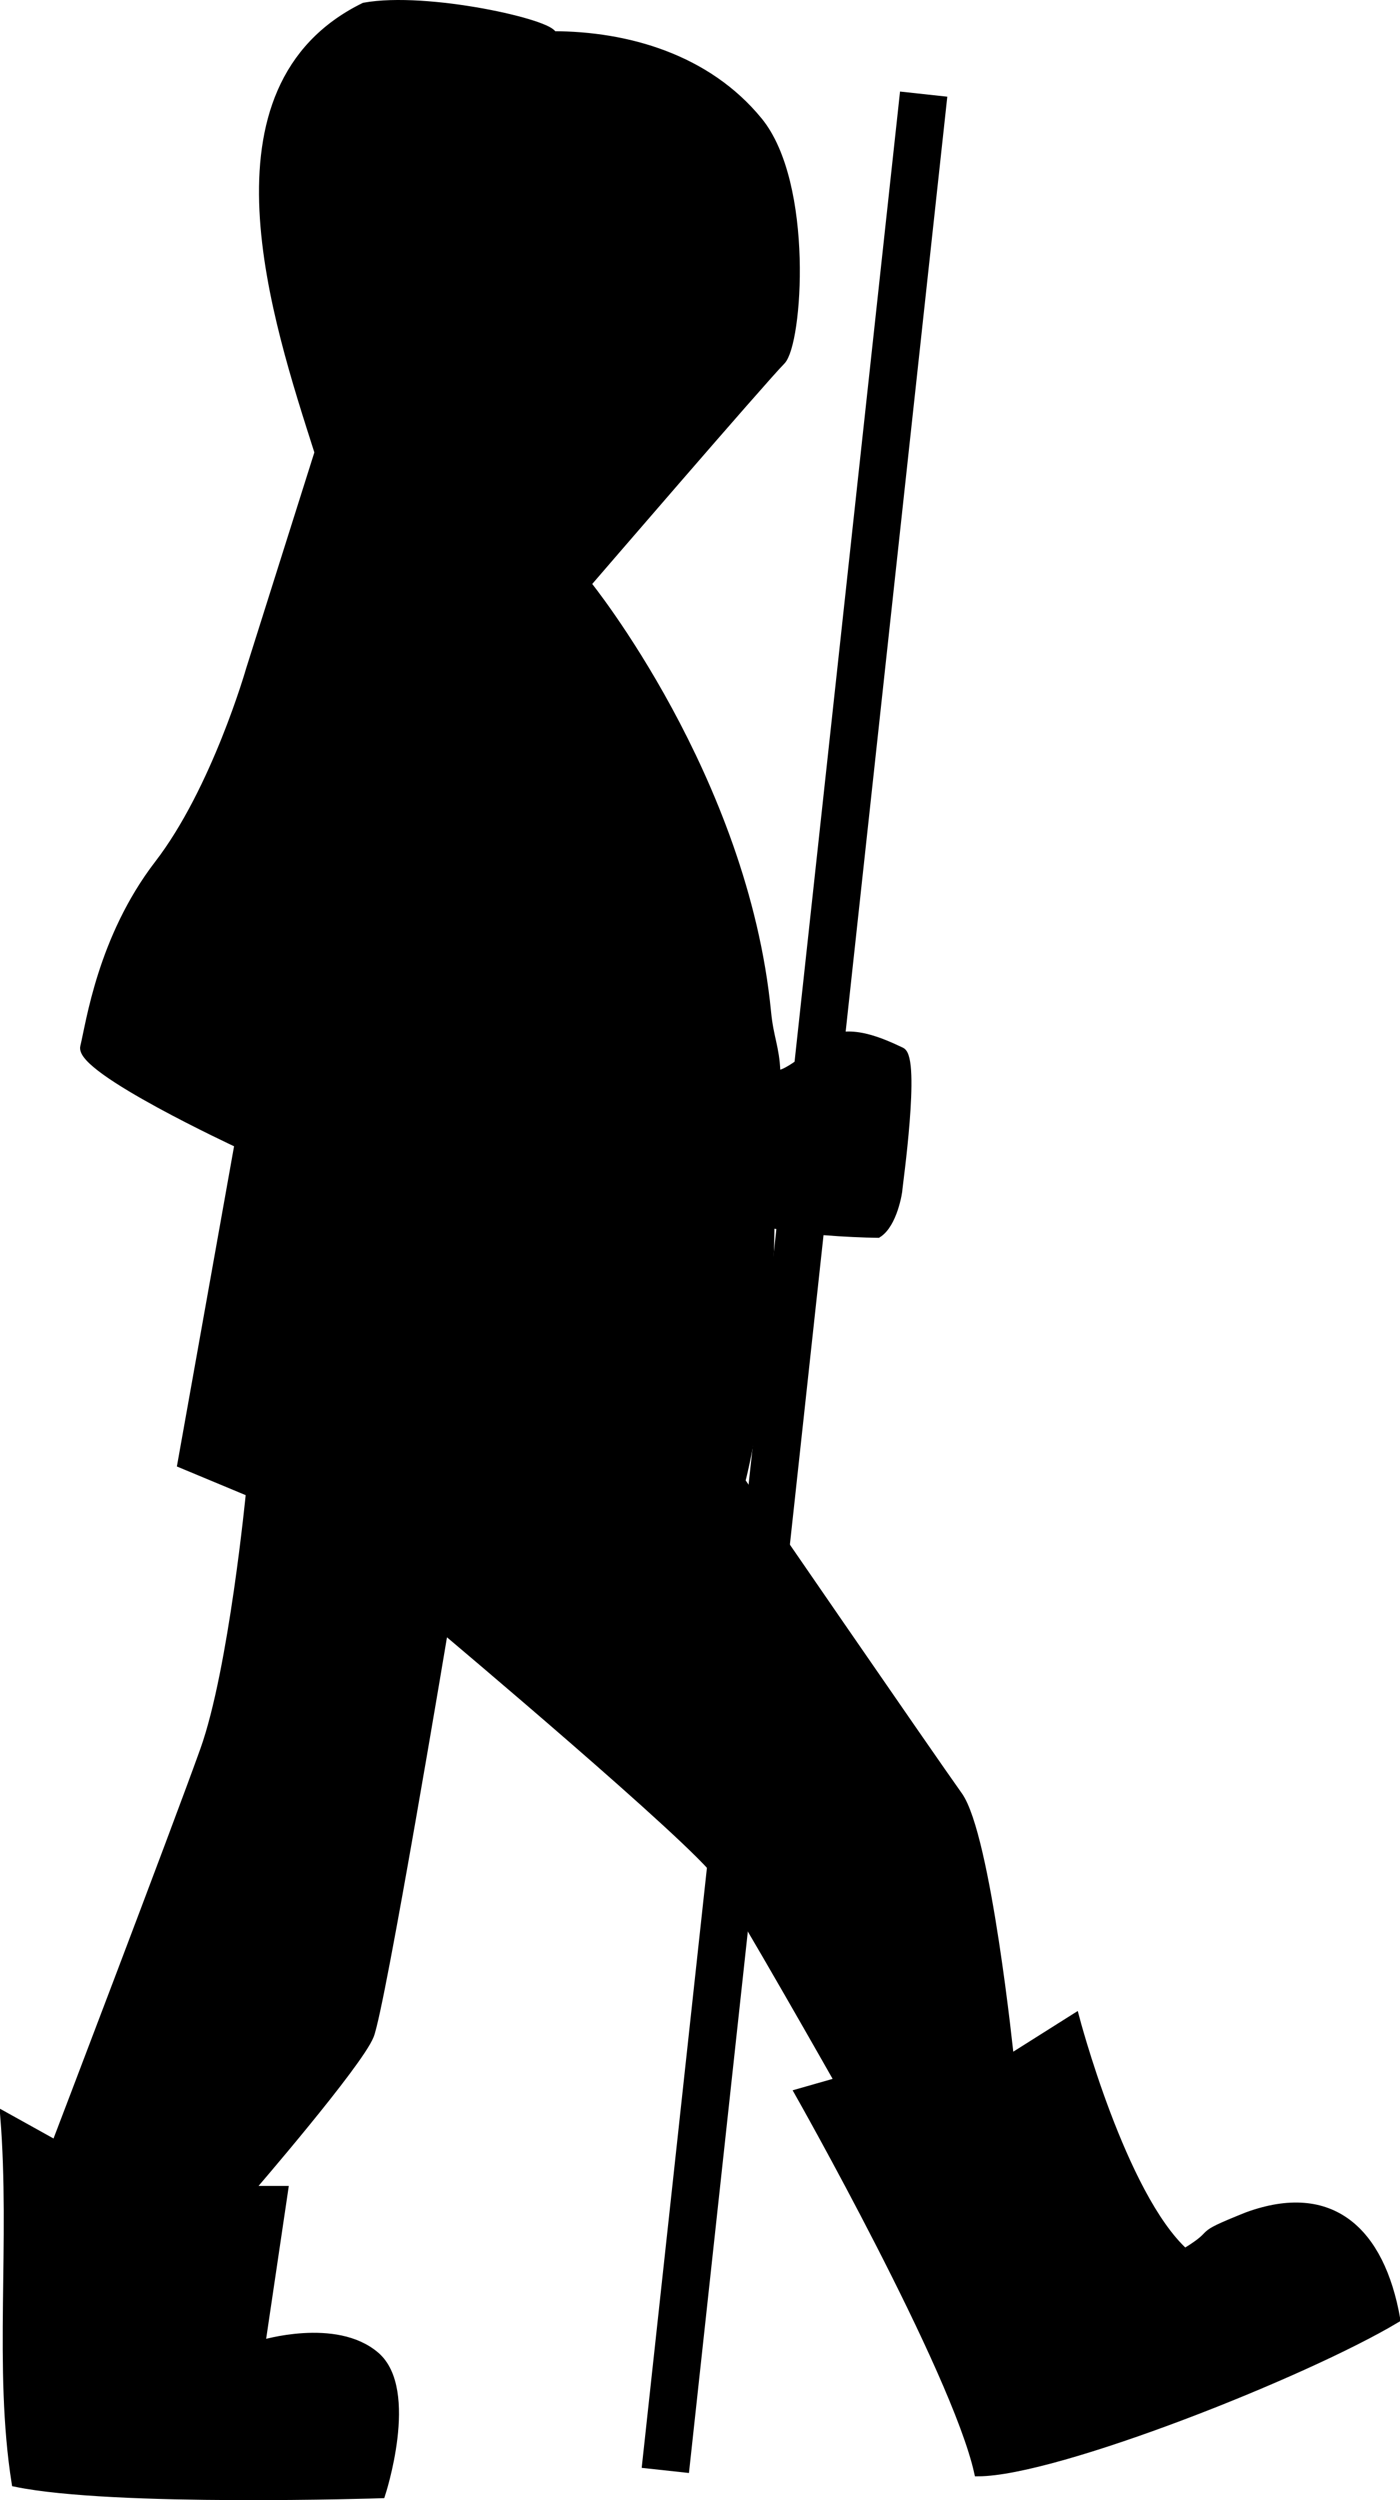
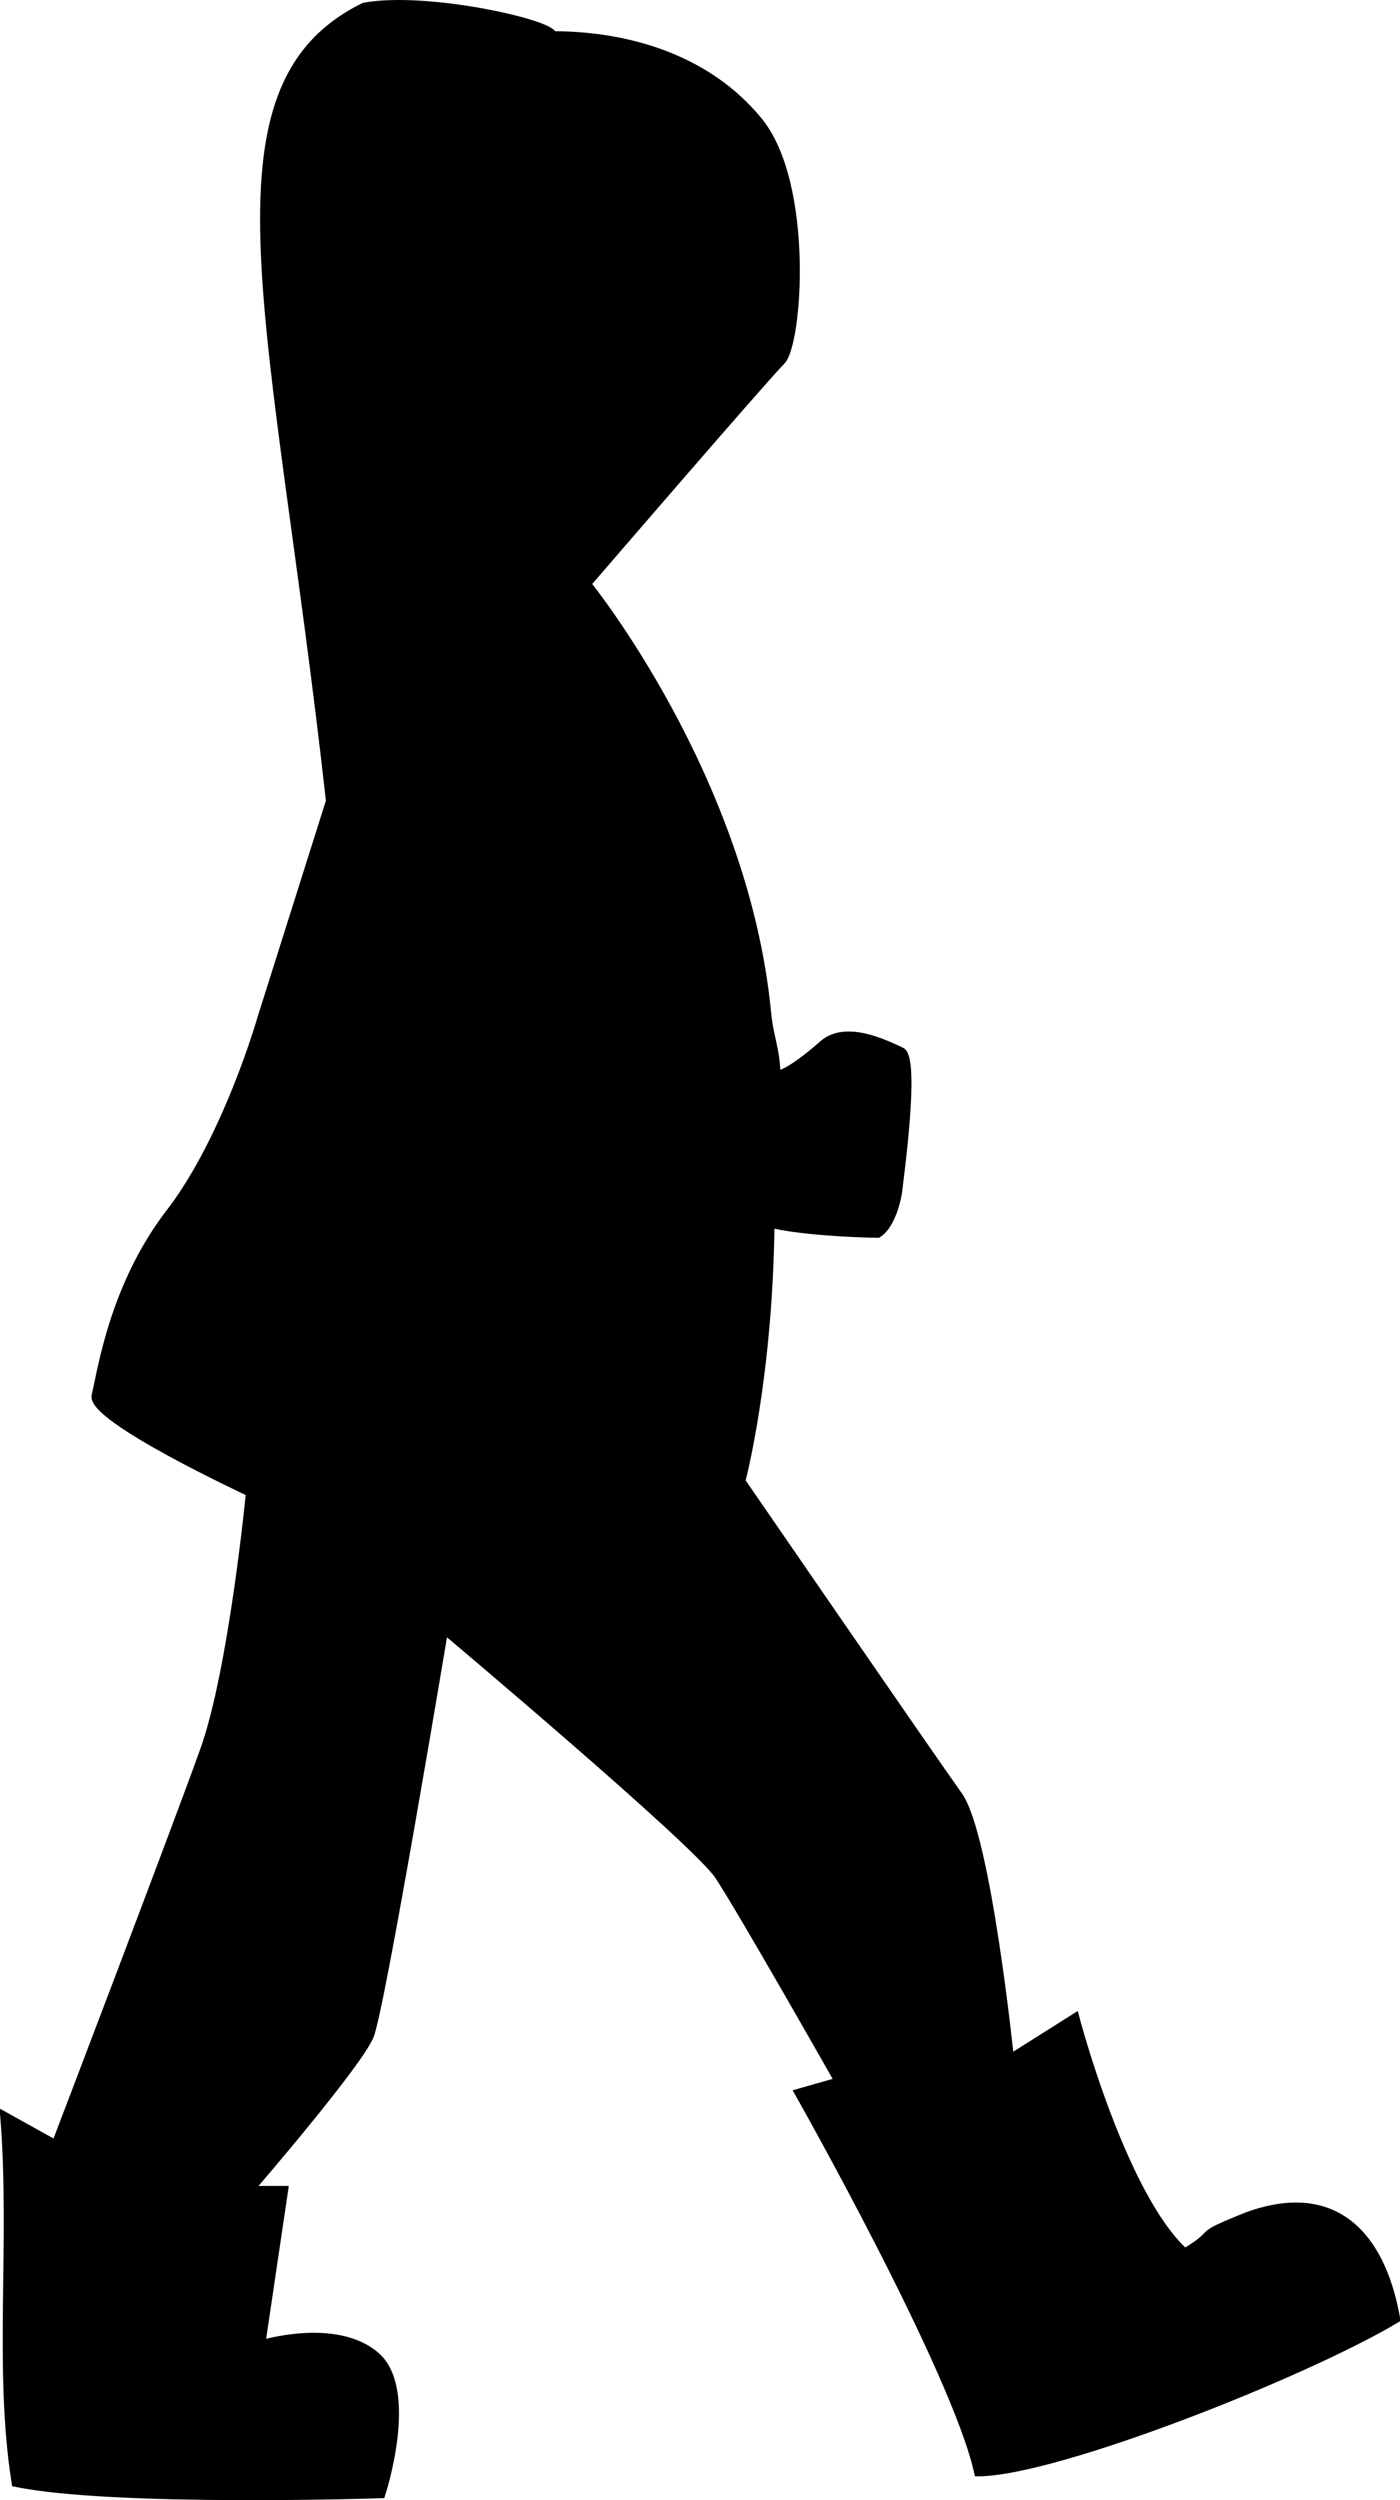
<svg xmlns="http://www.w3.org/2000/svg" viewBox="0 0 81.07 144.77">
  <g stroke="#000">
-     <path d="M32.011 2.037c4.302 0 8.935 1.324 11.914 4.965 2.978 3.64 2.317 12.907 1.324 13.9-.993.992-11.252 12.906-11.252 12.906s9.1 11.228 10.424 24.797c.147 1.507.48 2.033.538 3.441.02.49 1.368-.406 2.692-1.575 1.33-1.175 3.613-.026 4.539.402.895.413-.16 7.811-.16 7.974 0 .162-.296 2.03-1.196 2.597-1.586-.02-4.706-.194-6.213-.588-.105 8.97-1.689 14.91-1.689 14.91s10.921 15.885 12.576 18.202c1.655 2.316 2.978 15.223 2.978 15.223l3.781-2.387s2.7 10.313 6.341 13.622c2.177-1.326.312-.785 3.621-2.109 4.852-1.773 7.719.846 8.624 5.957-5.297 3.17-19.7 8.87-24.212 8.885-1.323-5.957-10.399-21.983-10.399-21.983l2.317-.661s-5.626-9.929-6.95-11.914c-1.324-1.986-15.885-14.23-15.885-14.23s-3.64 21.842-4.302 23.496-6.95 8.936-6.95 8.936h1.986l-1.324 8.935s4.302-1.324 6.619.662c2.316 1.985.33 8.027.33 8.027s-15.536.51-21.18-.662c-1.05-6.65-.07-13.876-.661-21.265l2.978 1.655s6.95-18.202 8.605-22.835c1.654-4.633 2.647-14.892 2.647-14.892l-3.971-1.655 3.31-18.533s-9.267-4.302-8.936-5.626c.331-1.324.993-6.288 4.302-10.59 3.31-4.302 5.295-11.252 5.295-11.252l3.972-12.576C16 18.532 11.497 5.091 21.09.383c3.64-.662 10.92.993 10.92 1.655h0z" stroke-width=".459" />
-     <path d="M53.487 5.45l-14.96 137.596" stroke-width="2.753" fill="none" />
+     <path d="M32.011 2.037c4.302 0 8.935 1.324 11.914 4.965 2.978 3.64 2.317 12.907 1.324 13.9-.993.992-11.252 12.906-11.252 12.906s9.1 11.228 10.424 24.797c.147 1.507.48 2.033.538 3.441.02.49 1.368-.406 2.692-1.575 1.33-1.175 3.613-.026 4.539.402.895.413-.16 7.811-.16 7.974 0 .162-.296 2.03-1.196 2.597-1.586-.02-4.706-.194-6.213-.588-.105 8.97-1.689 14.91-1.689 14.91s10.921 15.885 12.576 18.202c1.655 2.316 2.978 15.223 2.978 15.223l3.781-2.387s2.7 10.313 6.341 13.622c2.177-1.326.312-.785 3.621-2.109 4.852-1.773 7.719.846 8.624 5.957-5.297 3.17-19.7 8.87-24.212 8.885-1.323-5.957-10.399-21.983-10.399-21.983l2.317-.661s-5.626-9.929-6.95-11.914c-1.324-1.986-15.885-14.23-15.885-14.23s-3.64 21.842-4.302 23.496-6.95 8.936-6.95 8.936h1.986l-1.324 8.935s4.302-1.324 6.619.662c2.316 1.985.33 8.027.33 8.027s-15.536.51-21.18-.662c-1.05-6.65-.07-13.876-.661-21.265l2.978 1.655s6.95-18.202 8.605-22.835c1.654-4.633 2.647-14.892 2.647-14.892s-9.267-4.302-8.936-5.626c.331-1.324.993-6.288 4.302-10.59 3.31-4.302 5.295-11.252 5.295-11.252l3.972-12.576C16 18.532 11.497 5.091 21.09.383c3.64-.662 10.92.993 10.92 1.655h0z" stroke-width=".459" />
  </g>
</svg>